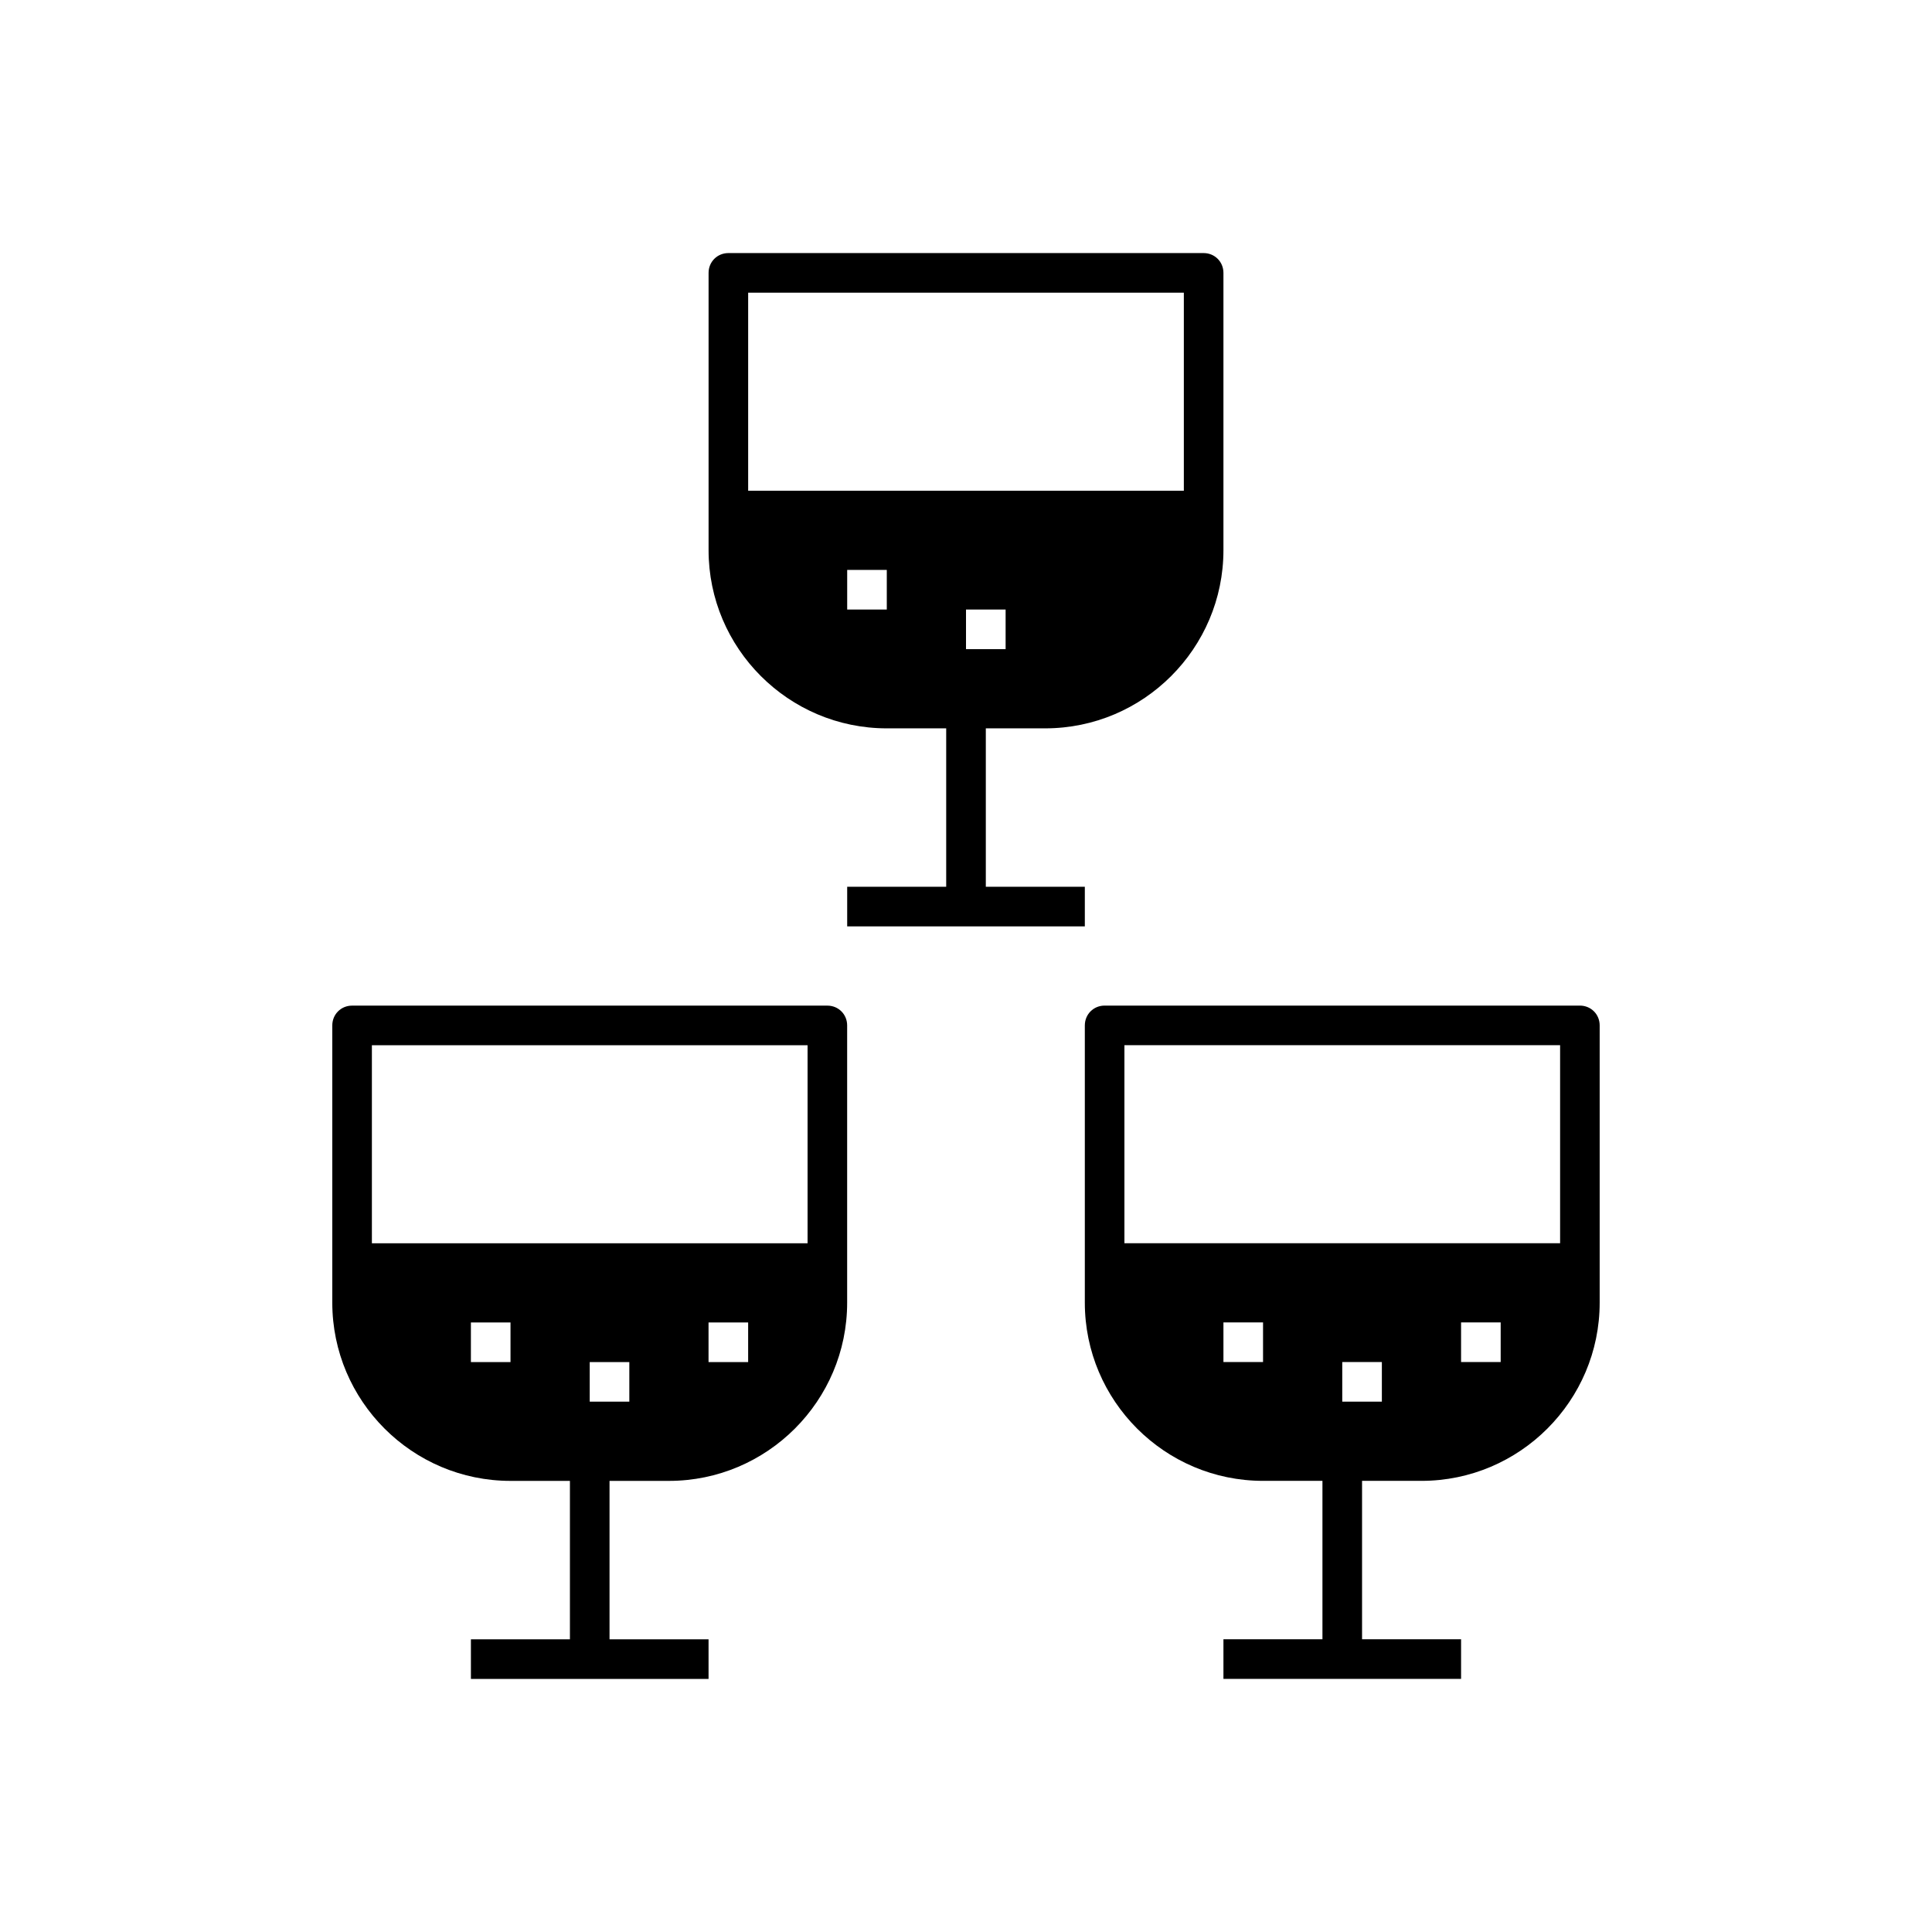
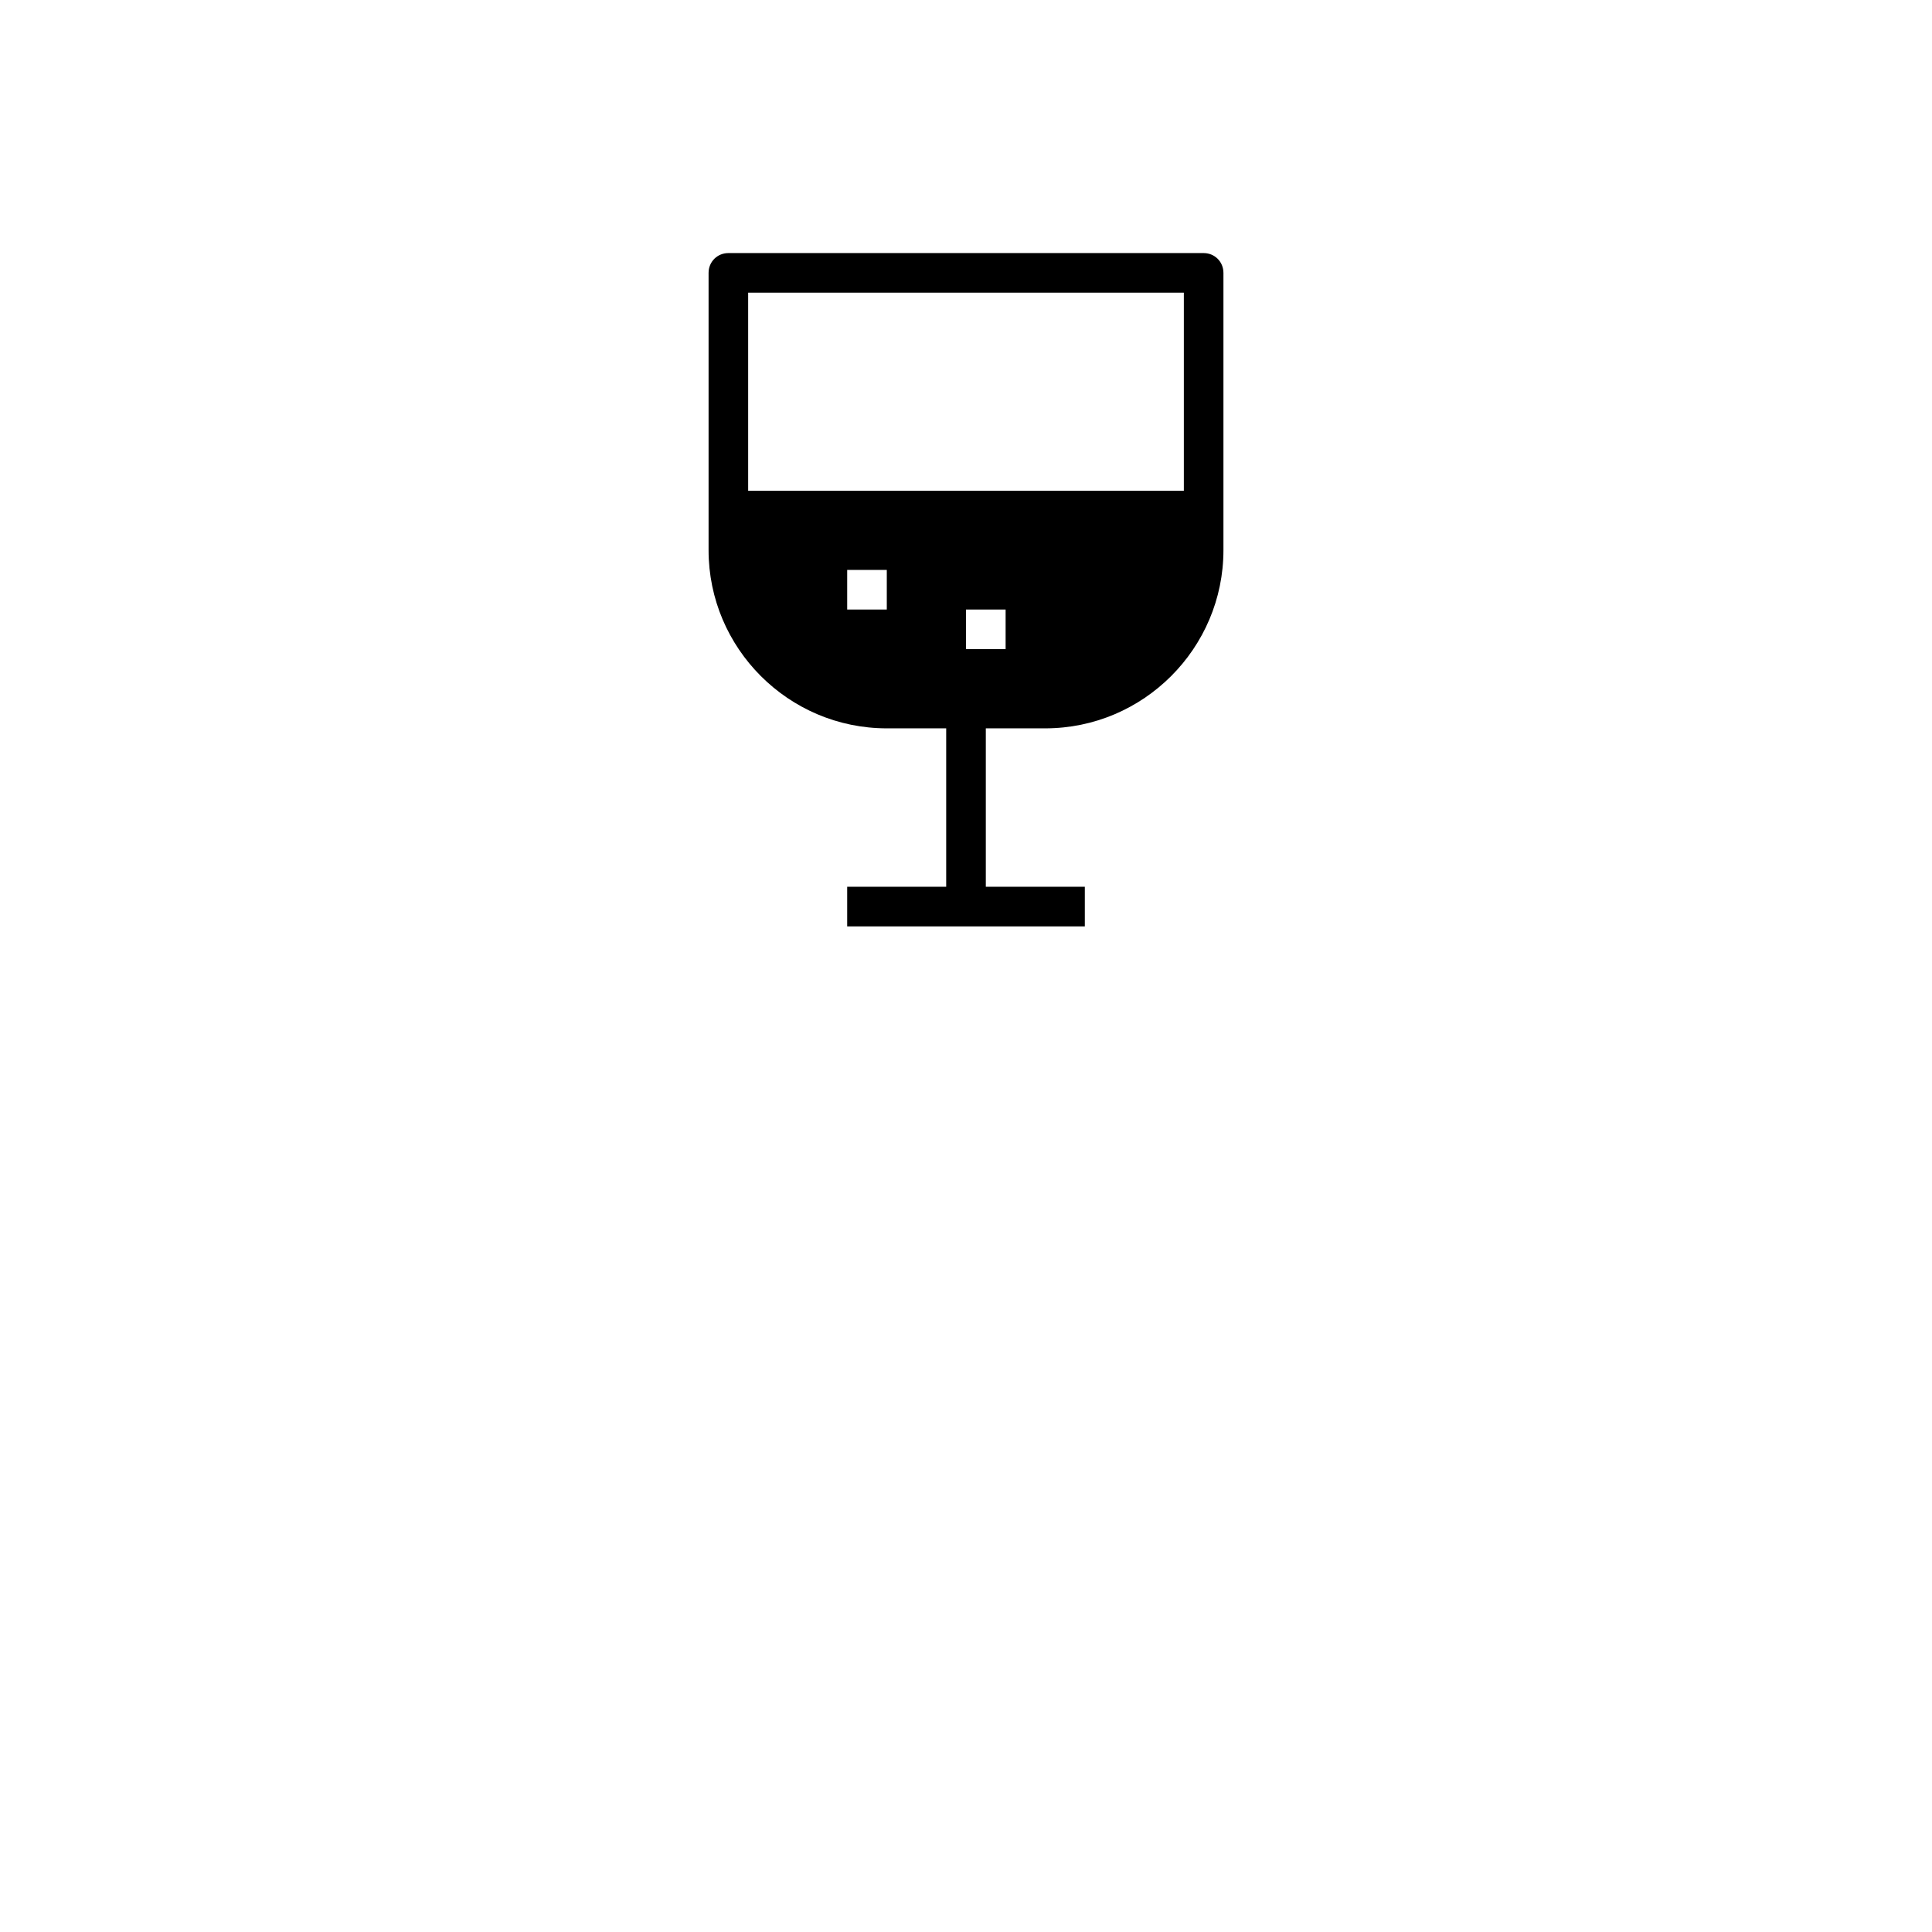
<svg xmlns="http://www.w3.org/2000/svg" fill="#000000" width="800px" height="800px" version="1.1" viewBox="144 144 512 512">
  <g>
    <path d="m379.01 337.02h15.742v41.984h-26.238v10.496h62.977v-10.496h-26.238v-41.984h15.742c26.031 0 47.23-21.203 47.23-47.23v-73.473c0-2.941-2.309-5.25-5.246-5.25h-125.95c-2.938 0-5.246 2.309-5.246 5.246v73.473c-0.004 26.031 21.199 47.234 47.23 47.234zm0-31.488h-10.496v-10.496h10.496zm31.488 10.496h-10.496v-10.496h10.496zm-68.227-94.465h115.46v52.48h-115.46z" />
-     <path d="m279.29 536.45h15.746v41.984h-26.238v10.496h62.977v-10.496h-26.242v-41.984h15.742c26.031 0 47.23-21.203 47.23-47.23v-73.473c0-2.938-2.309-5.246-5.246-5.246h-125.95c-2.938 0-5.246 2.309-5.246 5.246v73.473c0 26.031 21.203 47.23 47.23 47.23zm0-31.488h-10.496v-10.496h10.496zm31.488 10.496h-10.496v-10.496h10.496zm31.488-10.496h-10.496v-10.496h10.496zm-99.711-83.965h115.46v52.48h-115.46z" />
-     <path d="m431.49 415.74v73.473c0 26.031 21.203 47.23 47.23 47.23h15.742v41.984h-26.238v10.496h62.977v-10.496h-26.242v-41.984h15.742c26.031 0 47.23-21.203 47.23-47.23v-73.473c0-2.938-2.309-5.246-5.246-5.246h-125.95c-2.934 0-5.242 2.309-5.242 5.246zm47.23 89.215h-10.496v-10.496h10.496zm31.488 10.496h-10.496v-10.496h10.496zm31.488-10.496h-10.496v-10.496h10.496zm-99.711-83.965h115.46v52.48h-115.46z" />
  </g>
</svg>